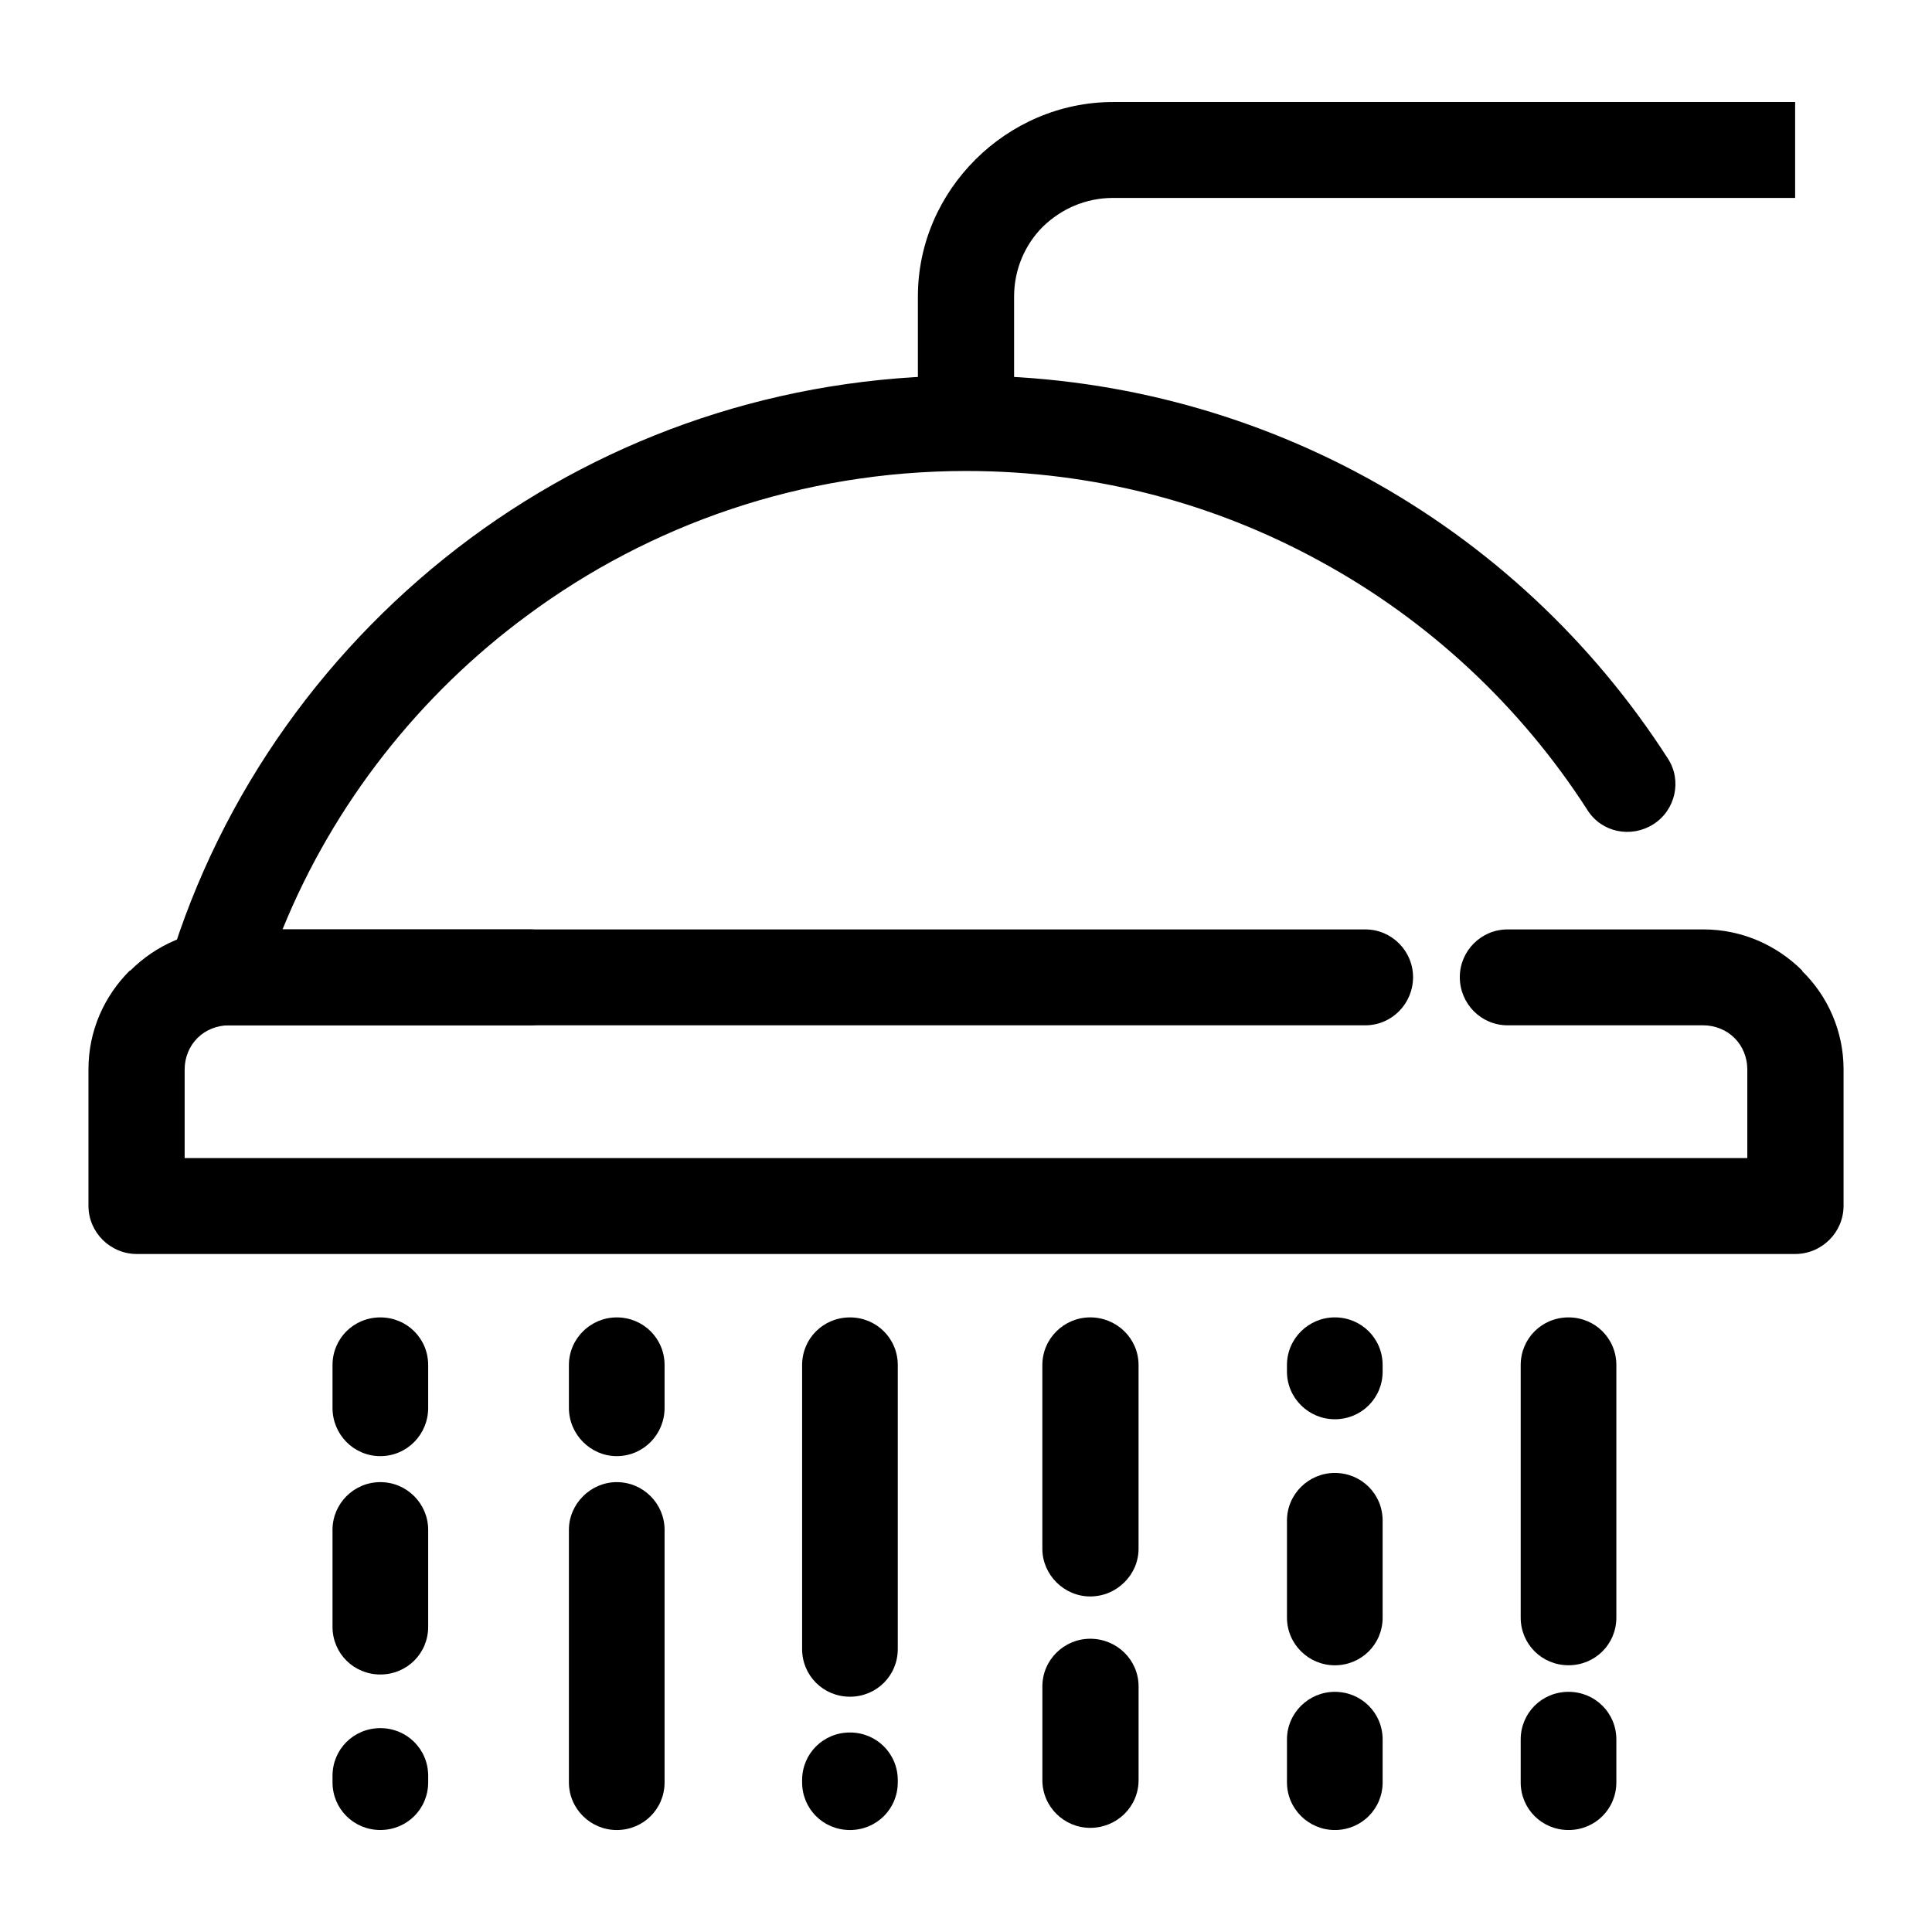
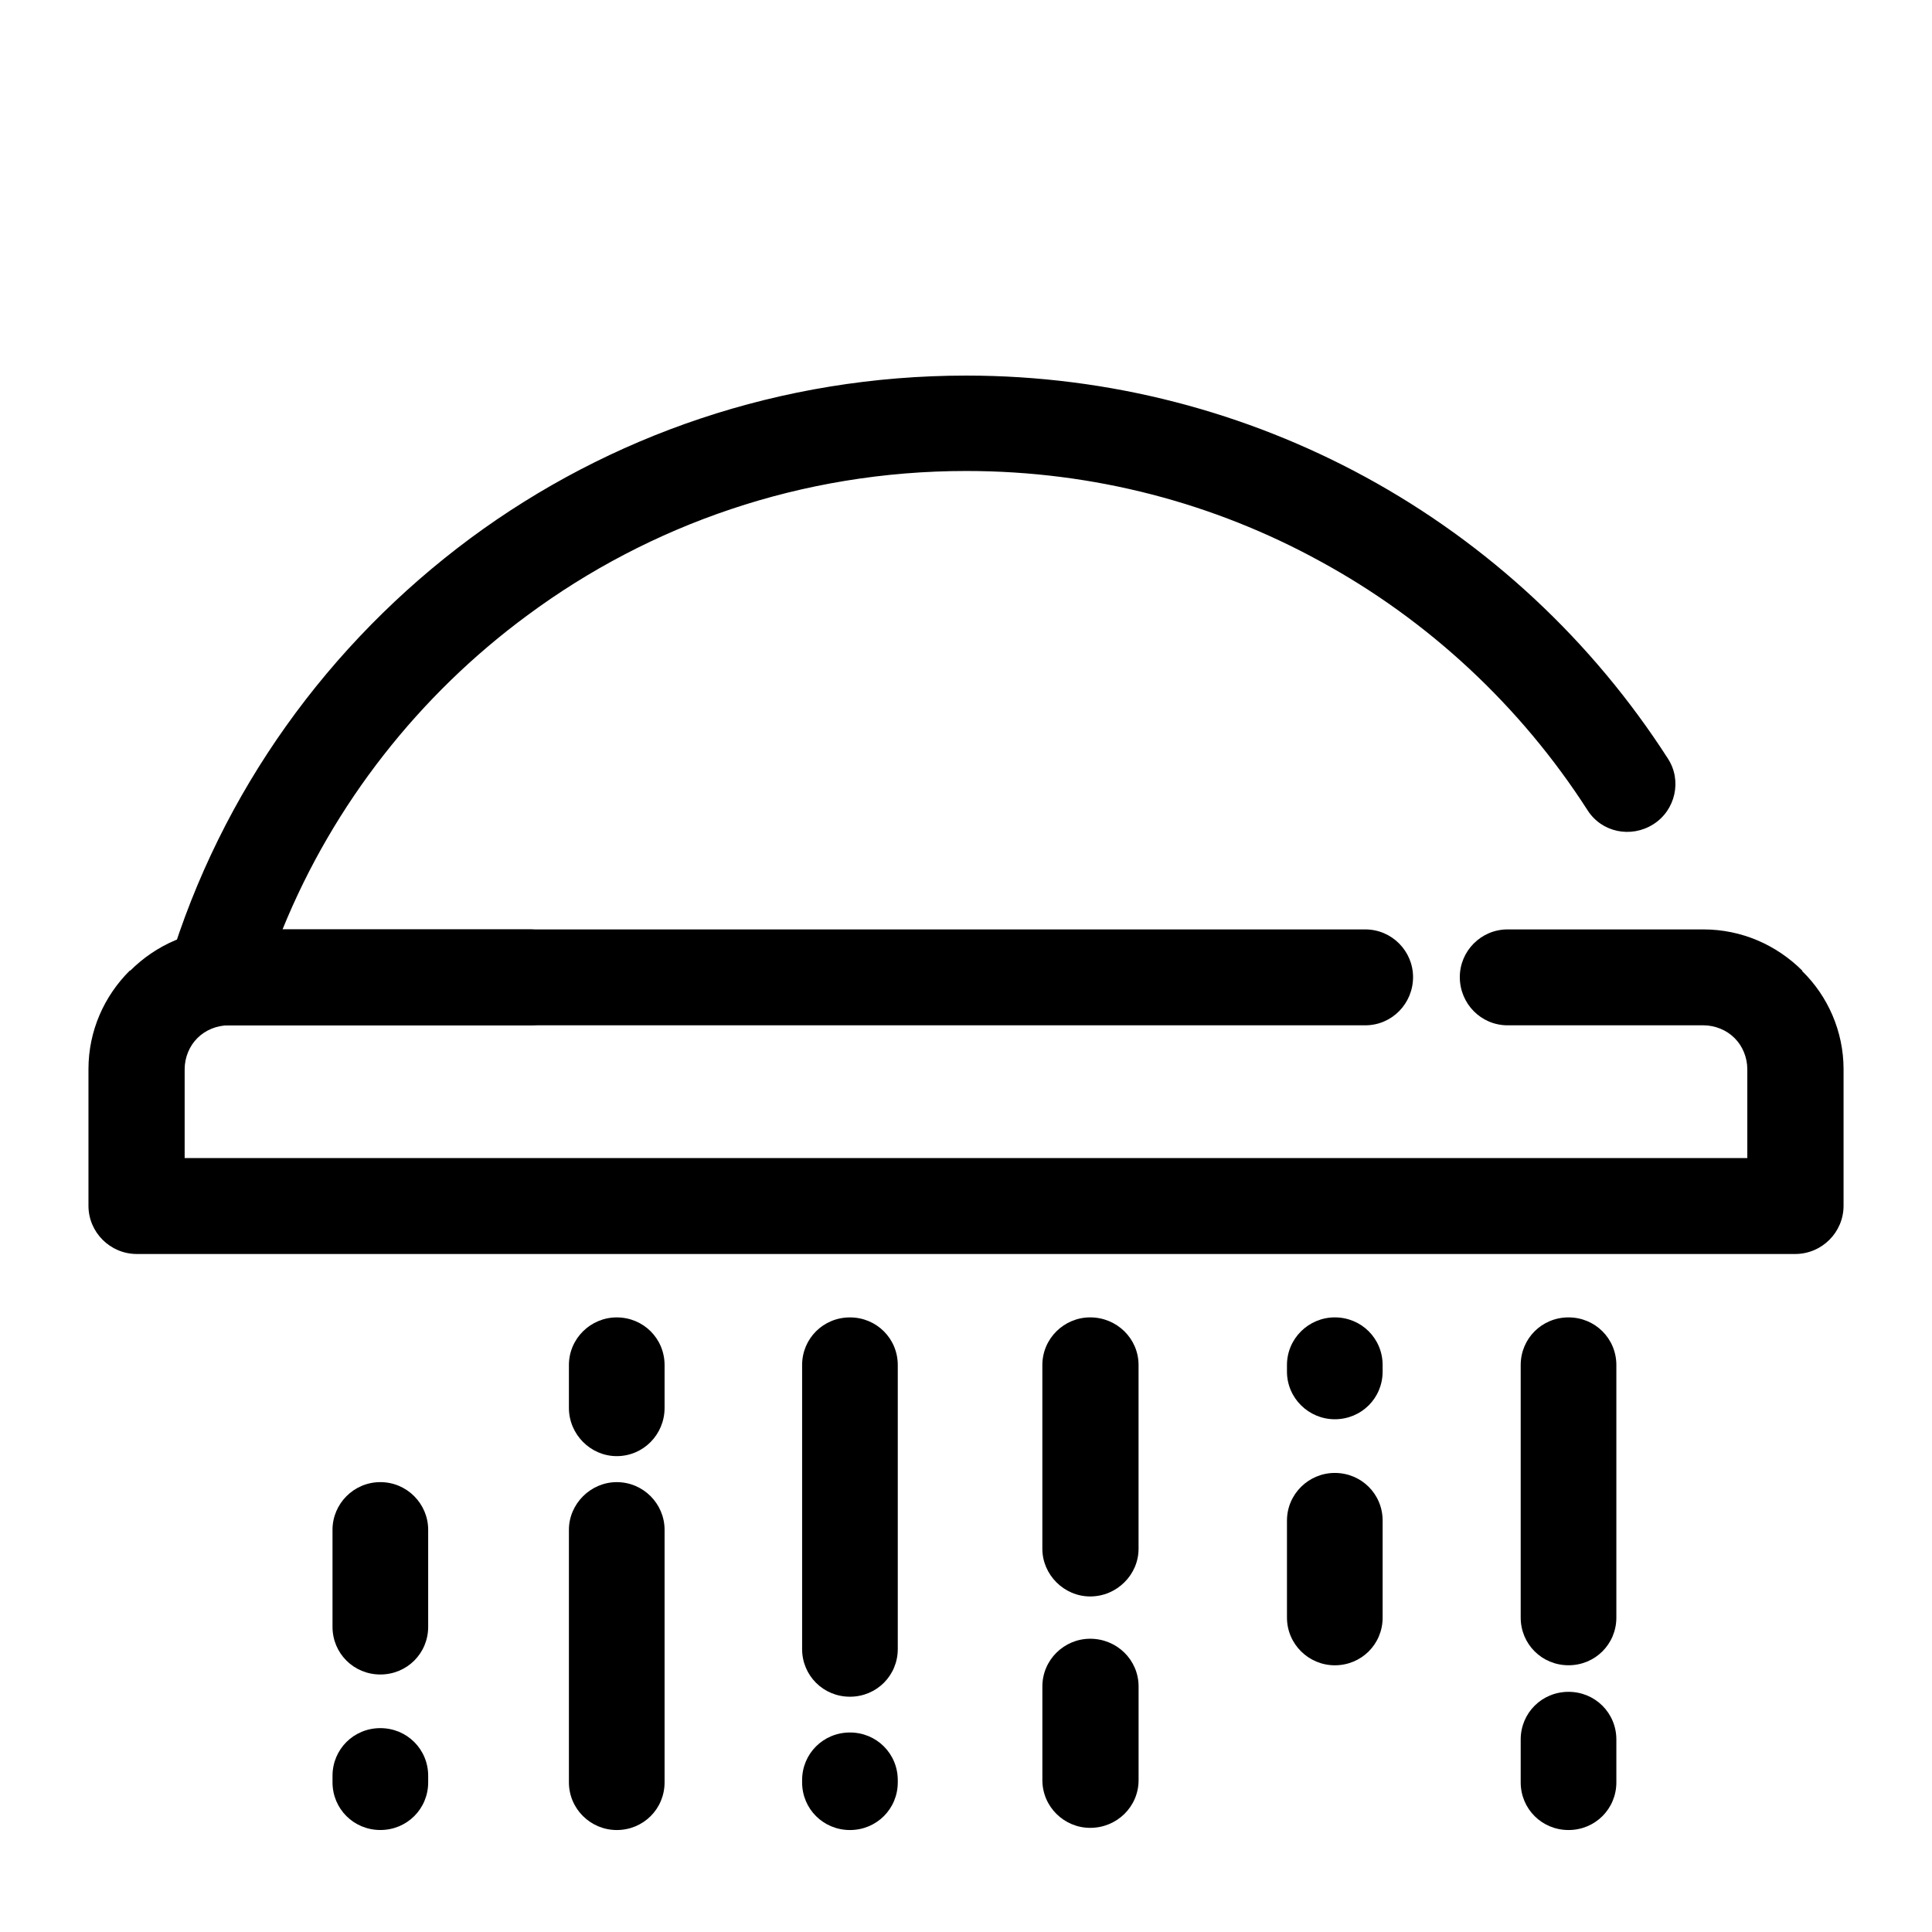
<svg xmlns="http://www.w3.org/2000/svg" fill="#000000" width="800px" height="800px" version="1.1" viewBox="144 144 512 512">
  <g>
    <path d="m543.54 415.72c-7.059 0-12.676-5.742-12.676-12.781 0-6.891 5.617-12.637 12.676-12.637h51.855c10.227 0 19.445 4.168 26.219 10.914v0.145c6.769 6.606 10.949 15.941 10.949 25.992v36.188c0 7.039-5.762 12.781-12.82 12.781h-439.48c-7.059 0-12.82-5.742-12.82-12.781v-36.188c0-10.195 4.176-19.387 10.949-26.137h0.145c6.769-6.75 15.992-10.914 26.07-10.914h301.19c7.059 0 12.676 5.742 12.676 12.637 0 7.039-5.617 12.781-12.676 12.781h-301.19c-3.168 0-6.191 1.293-8.211 3.305l-0.145 0.145c-2.016 2.012-3.316 5.027-3.316 8.188v23.547h414.12v-23.551c0-3.16-1.293-6.176-3.316-8.188l-0.145-0.145c-2.016-2.012-5.043-3.305-8.211-3.305h-51.844z" />
    <path d="m586.03 345.07c3.742 5.742 2.016 13.645-3.891 17.375-5.906 3.734-13.684 2.156-17.426-3.734-17.719-27.574-42.203-50.406-71.012-66.055-27.801-15.219-59.637-23.84-93.629-23.84-43.645 0-83.832 14.219-116.24 38.199-28.668 21.109-51.426 49.973-64.961 83.289h65.539c7.059 0 12.676 5.742 12.676 12.637 0 7.039-5.617 12.781-12.676 12.781h-79.805-0.867-1.008l-19.875 3.156 5.906-19.242c13.828-45.805 42.352-85.152 79.945-113.02 36.734-27.141 82.105-43.082 131.37-43.082 38.172 0 74.328 9.766 105.73 26.852 32.691 17.809 60.203 43.512 80.227 74.68z" />
-     <path d="m387.25 261.5v-38.914c0-14.219 5.906-27 15.27-36.328 9.359-9.336 22.328-15.219 36.441-15.219h180.77v25.418l-180.77-0.004c-7.203 0-13.684 2.871-18.582 7.613-4.75 4.742-7.633 11.348-7.633 18.523v38.914h-25.496z" />
    <path d="m257.47 575.12c0 7.039-5.617 12.637-12.676 12.637s-12.676-5.602-12.676-12.637v-25.703c0-6.891 5.617-12.637 12.676-12.637s12.676 5.742 12.676 12.637z" />
    <path d="m232.12 614.61c0-7.039 5.617-12.637 12.676-12.637 7.059 0 12.676 5.602 12.676 12.637v1.723c0 7.039-5.617 12.637-12.676 12.637-7.059 0-12.676-5.602-12.676-12.637z" />
-     <path d="m257.47 517.11c0 7.039-5.617 12.781-12.676 12.781s-12.676-5.742-12.676-12.781v-11.348c0-7.039 5.617-12.637 12.676-12.637s12.676 5.602 12.676 12.637z" />
    <path d="m320.12 616.34c0 7.039-5.617 12.637-12.676 12.637-6.914 0-12.676-5.602-12.676-12.637v-66.922c0-6.891 5.762-12.637 12.676-12.637 7.059 0 12.676 5.742 12.676 12.637z" />
    <path d="m320.12 517.11c0 7.039-5.617 12.781-12.676 12.781-6.914 0-12.676-5.742-12.676-12.781v-11.348c0-7.039 5.762-12.637 12.676-12.637 7.059 0 12.676 5.602 12.676 12.637z" />
    <path d="m381.92 616.34c0 7.039-5.617 12.637-12.676 12.637s-12.676-5.602-12.676-12.637v-0.574c0-7.039 5.617-12.637 12.676-12.637s12.676 5.602 12.676 12.637z" />
    <path d="m381.92 581.01c0 7.039-5.617 12.637-12.676 12.637s-12.676-5.602-12.676-12.637v-75.246c0-7.039 5.617-12.637 12.676-12.637s12.676 5.602 12.676 12.637z" />
    <path d="m420.24 590.92c0-7.039 5.762-12.637 12.676-12.637 7.059 0 12.82 5.602 12.82 12.637v24.844c0 7.039-5.762 12.637-12.82 12.637-6.914 0-12.676-5.602-12.676-12.637z" />
    <path d="m445.73 554.44c0 6.891-5.762 12.637-12.82 12.637-6.914 0-12.676-5.742-12.676-12.637v-48.684c0-7.039 5.762-12.637 12.676-12.637 7.059 0 12.82 5.602 12.82 12.637z" />
    <path d="m485.06 546.98c0-7.039 5.762-12.637 12.676-12.637 7.059 0 12.676 5.602 12.676 12.637v25.703c0 7.039-5.617 12.637-12.676 12.637-6.914 0-12.676-5.602-12.676-12.637z" />
    <path d="m510.41 507.48c0 7.039-5.617 12.637-12.676 12.637-6.914 0-12.676-5.602-12.676-12.637v-1.723c0-7.039 5.762-12.637 12.676-12.637 7.059 0 12.676 5.602 12.676 12.637z" />
-     <path d="m485.06 604.99c0-7.039 5.762-12.637 12.676-12.637 7.059 0 12.676 5.602 12.676 12.637v11.348c0 7.039-5.617 12.637-12.676 12.637-6.914 0-12.676-5.602-12.676-12.637z" />
    <path d="m547 505.76c0-7.039 5.617-12.637 12.676-12.637s12.676 5.602 12.676 12.637v66.914c0 7.039-5.617 12.637-12.676 12.637s-12.676-5.602-12.676-12.637z" />
    <path d="m547 604.99c0-7.039 5.617-12.637 12.676-12.637s12.676 5.602 12.676 12.637v11.348c0 7.039-5.617 12.637-12.676 12.637s-12.676-5.602-12.676-12.637z" />
  </g>
</svg>